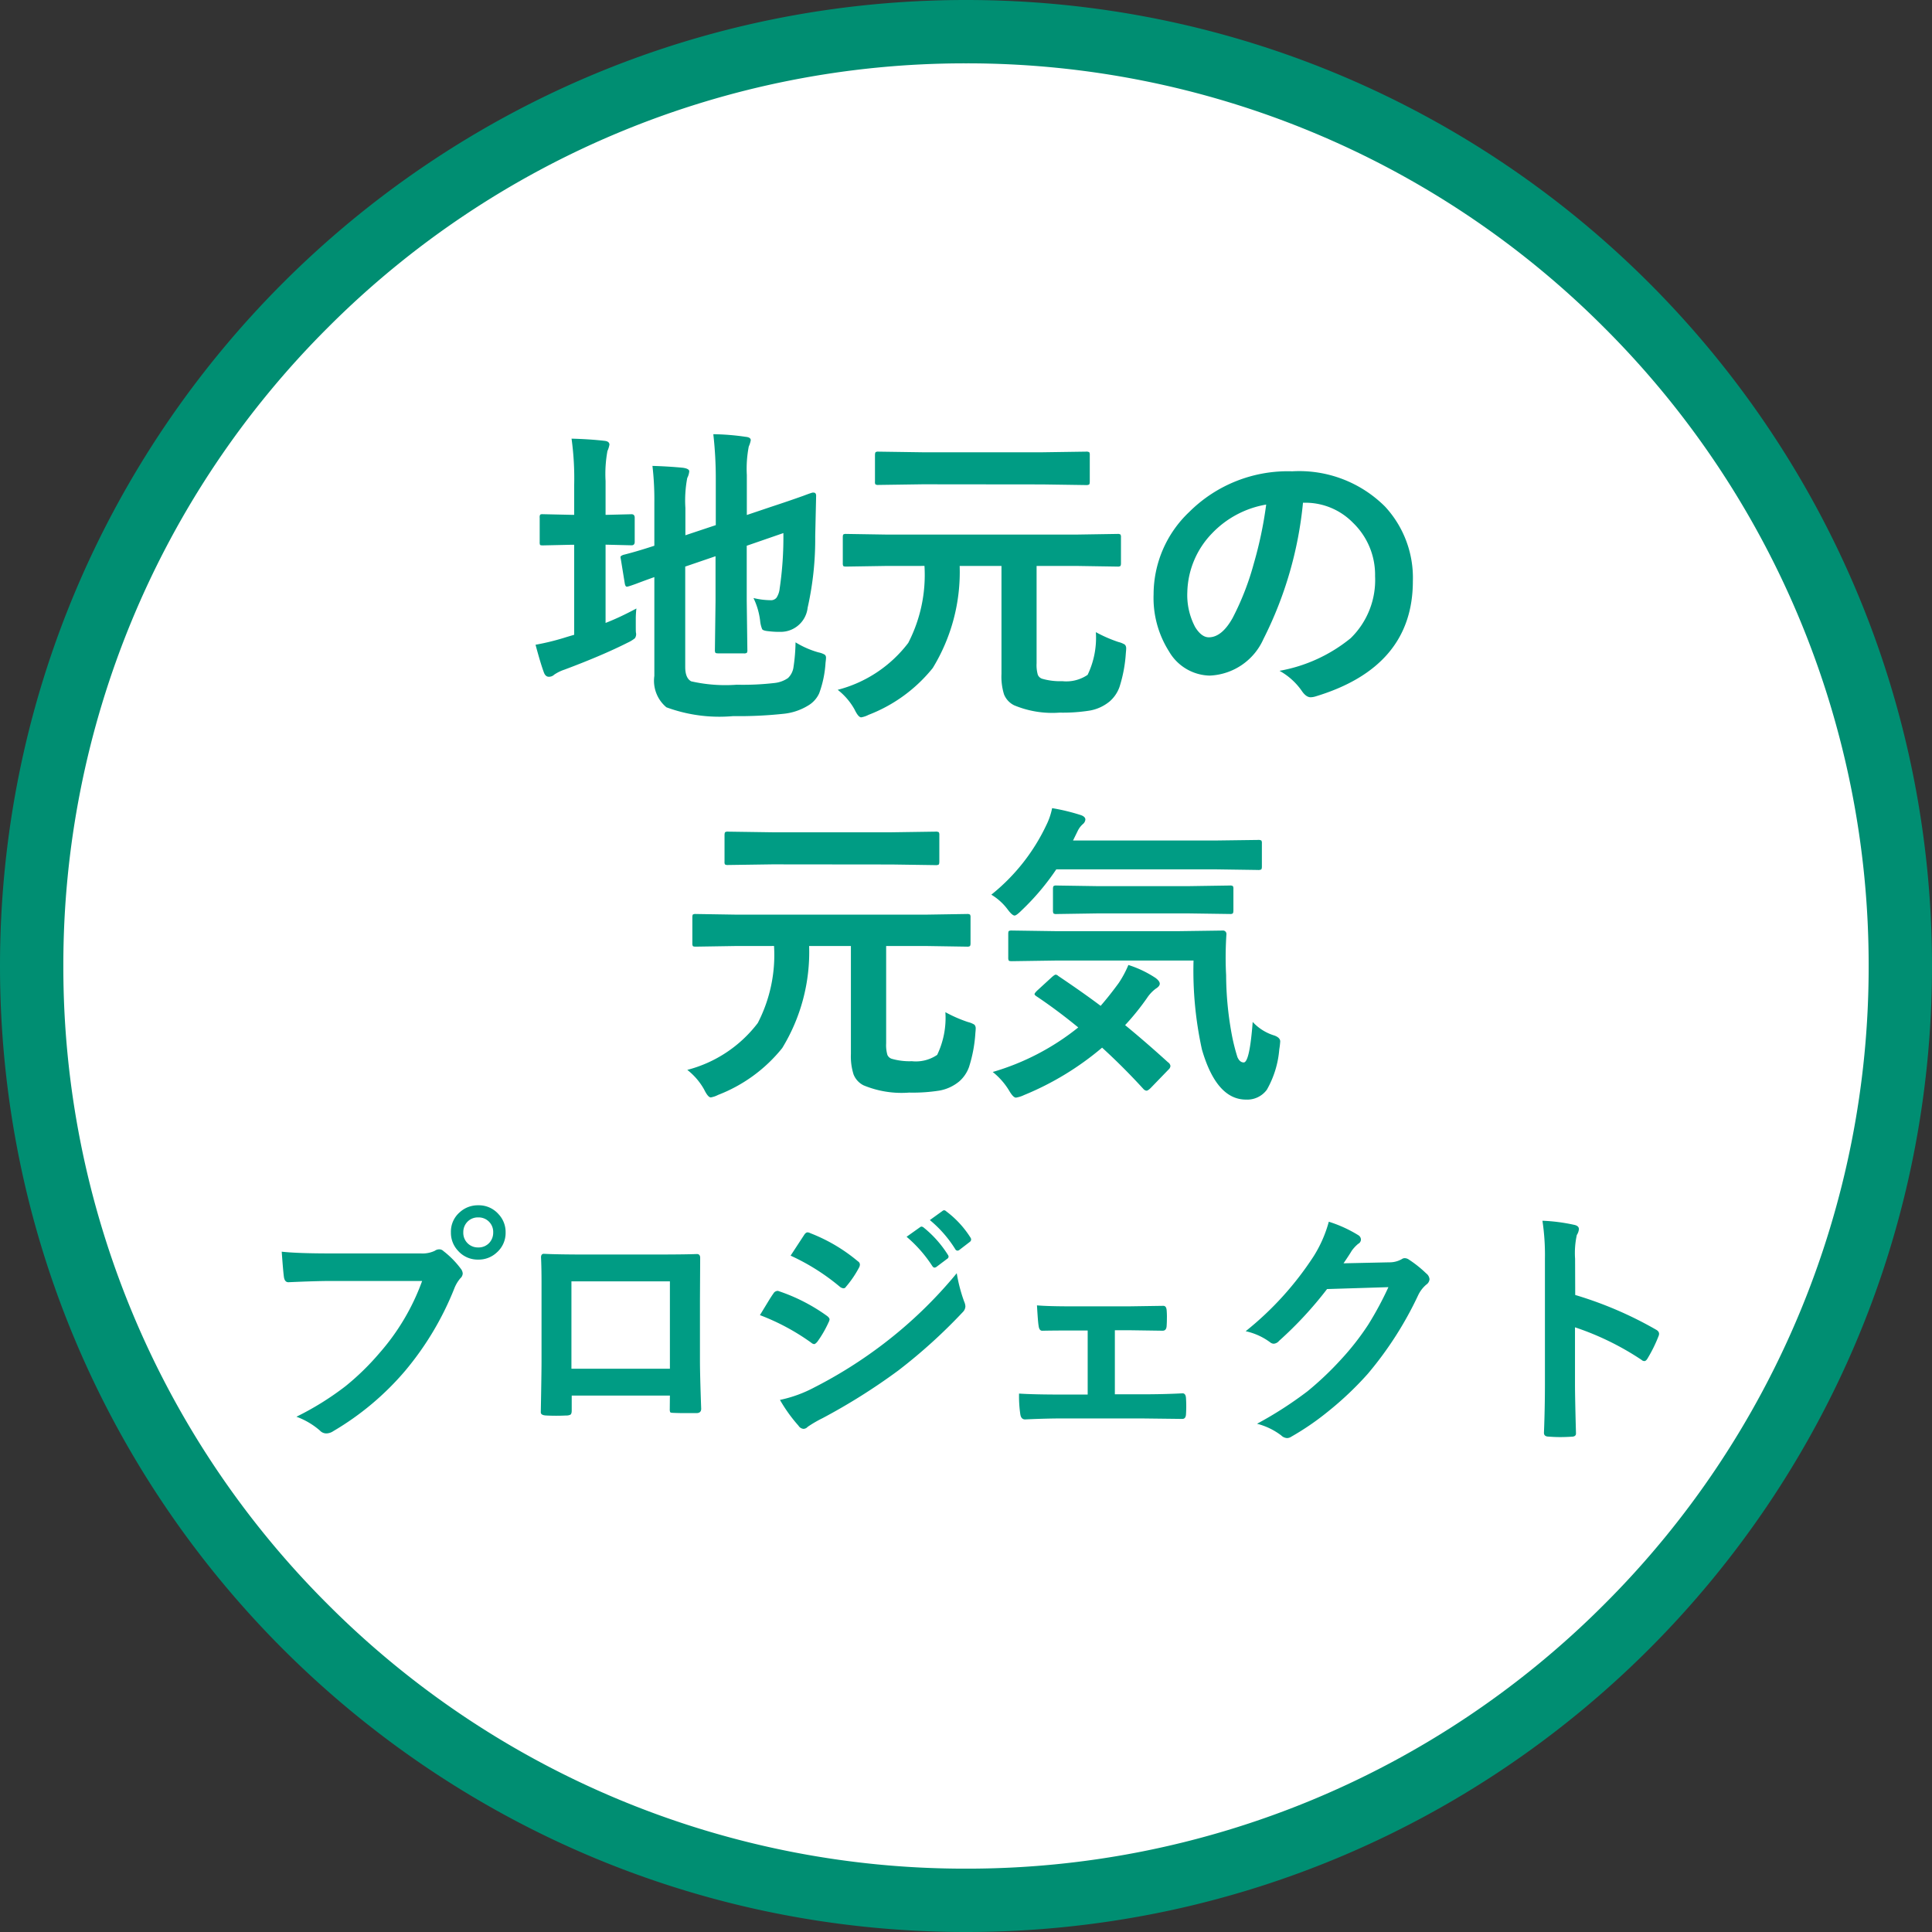
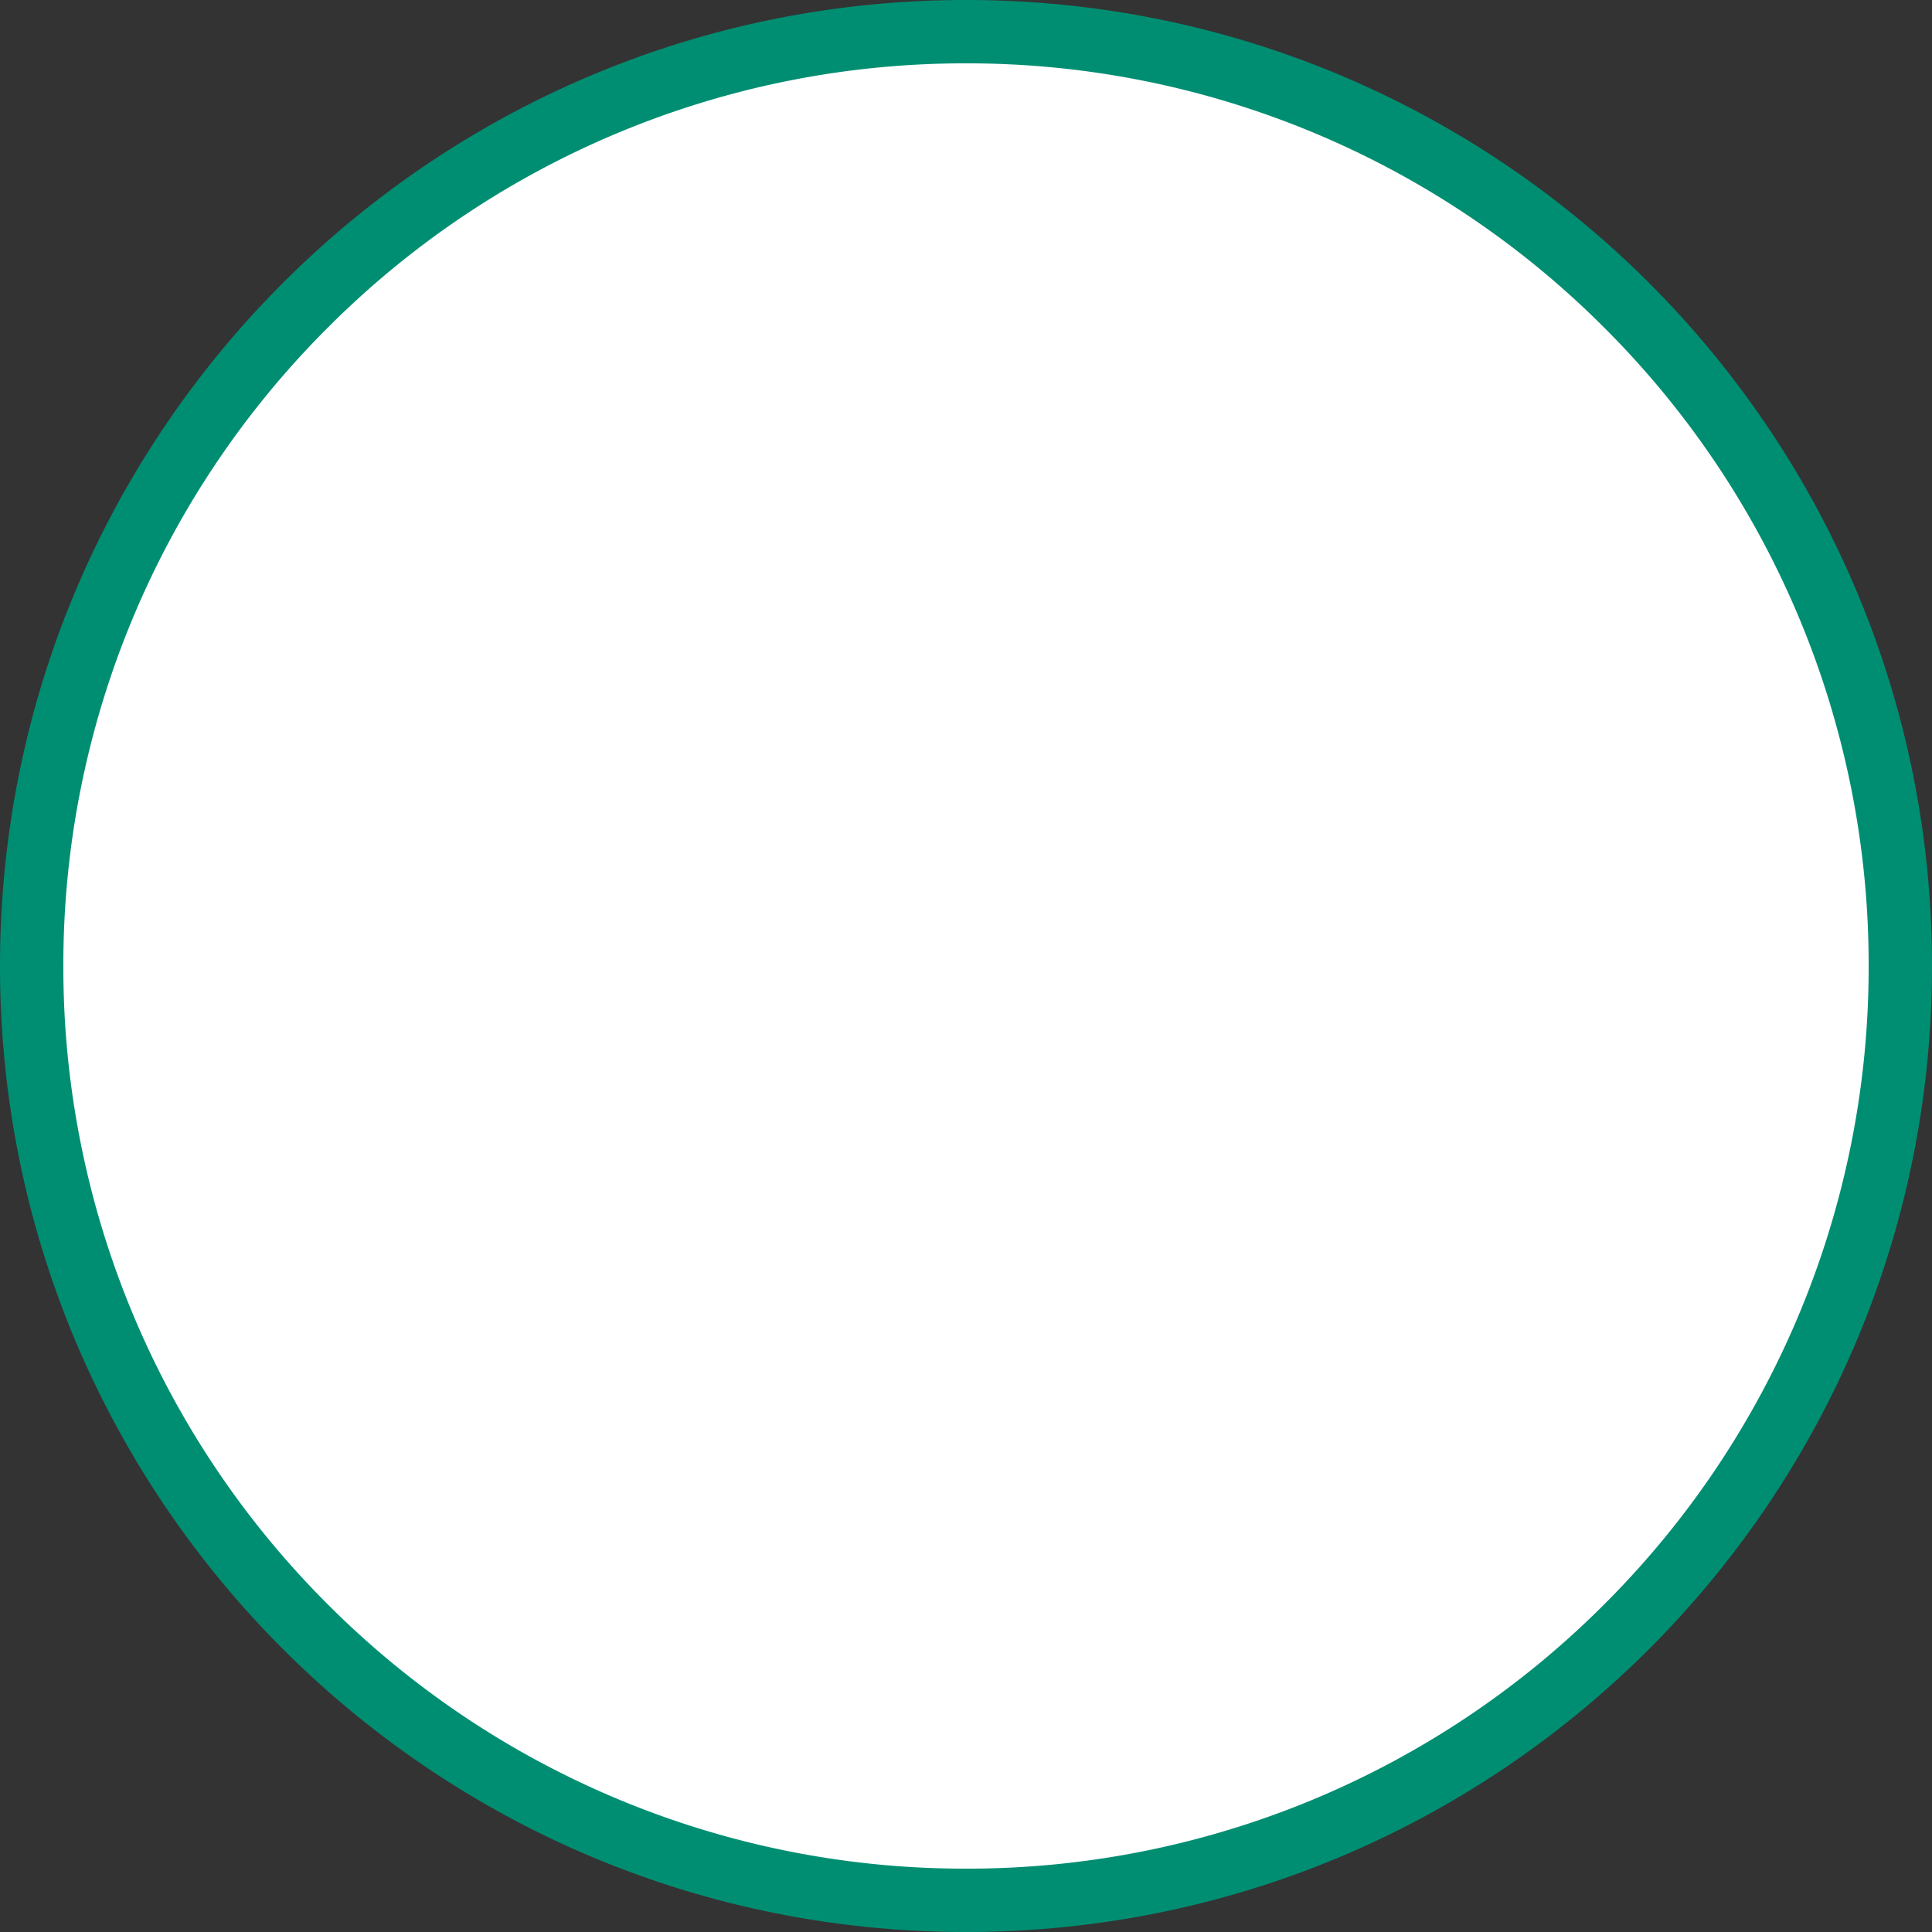
<svg xmlns="http://www.w3.org/2000/svg" width="61" height="61">
  <rect width="100%" height="100%" fill="#333333" stroke="none" />
  <g fill="#fff">
    <path d="M30.5 60a29.403 29.403 0 01-20.86-8.64A29.403 29.403 0 011 30.5 29.403 29.403 0 019.64 9.64 29.403 29.403 0 0130.5 1a29.403 29.403 0 0120.86 8.64A29.403 29.403 0 0160 30.5a29.403 29.403 0 01-8.64 20.86A29.403 29.403 0 0130.5 60z" />
    <path d="M30.5 2a28.407 28.407 0 00-20.153 8.347A28.407 28.407 0 002 30.5a28.408 28.408 0 008.347 20.153A28.408 28.408 0 0030.5 59a28.408 28.408 0 0020.153-8.347A28.408 28.408 0 0059 30.5a28.408 28.408 0 00-8.347-20.153A28.408 28.408 0 0030.5 2m0-2C47.345 0 61 13.655 61 30.5S47.345 61 30.5 61 0 47.345 0 30.5 13.655 0 30.5 0z" fill="#008e72" />
  </g>
-   <path d="M8.895 39.52q.5.055 1.535.055h2.855a.908.908 0 00.441-.082.247.247 0 01.137-.047.181.181 0 01.137.054 2.855 2.855 0 01.547.555.274.274 0 01.063.156.222.222 0 01-.078.152 1.14 1.14 0 00-.187.316 9.5 9.5 0 01-1.551 2.6 8.871 8.871 0 01-2.274 1.909.4.4 0 01-.219.07.276.276 0 01-.2-.09 2.361 2.361 0 00-.742-.437 9.142 9.142 0 001.551-.965 8.058 8.058 0 001.063-1.036 7.122 7.122 0 001.355-2.285h-2.891q-.453 0-1.32.039-.125.008-.152-.16-.027-.199-.07-.804zm6.205-1.465a.826.826 0 01.641.281.82.82 0 01.223.574.821.821 0 01-.285.641.833.833 0 01-.578.219.826.826 0 01-.641-.281.825.825 0 01-.223-.578.806.806 0 01.285-.641.842.842 0 01.578-.215zm0 .383a.455.455 0 00-.355.152.467.467 0 00-.117.32.46.46 0 00.152.359.458.458 0 00.32.117.455.455 0 00.355-.152.473.473 0 00.117-.324.455.455 0 00-.152-.355.458.458 0 00-.32-.117zm6.051 5.625h-3.1v.473q0 .1-.039.129a.275.275 0 01-.137.027q-.156.008-.316.008t-.316-.008q-.168-.008-.168-.1v-.02q.023-1.246.023-1.59V40.5q0-.469-.016-.8 0-.113.09-.113.422.023 1.43.023h1.9q1.129 0 1.5-.016.105 0 .105.121v.039l-.007 1.293v1.91q0 .434.039 1.523 0 .137-.152.137h-.367q-.18 0-.367-.008-.074 0-.094-.023a.275.275 0 01-.012-.1zm0-.848v-2.758h-3.109v2.758zm2.842-1.691l.266-.437q.105-.172.16-.246a.158.158 0 01.121-.082.087.087 0 01.027 0 5.727 5.727 0 011.539.785q.086.063.086.117a.275.275 0 01-.031.09 3.489 3.489 0 01-.352.609q-.066.078-.105.078a.172.172 0 01-.094-.047 7.078 7.078 0 00-1.617-.868zm.969-1.879l.422-.645q.055-.09.113-.09a.214.214 0 01.09.027 5.313 5.313 0 011.5.887.123.123 0 01.063.1.213.213 0 01-.031.105 3.28 3.28 0 01-.41.6.086.086 0 01-.078.047.212.212 0 01-.121-.055 6.847 6.847 0 00-1.548-.976zm-.336 4.555a4.1 4.1 0 001.086-.395 14.287 14.287 0 002.188-1.379 13.967 13.967 0 002.308-2.226 4.928 4.928 0 00.234.895.42.42 0 01.039.152.267.267 0 01-.081.179 17 17 0 01-2.04 1.847 19.16 19.16 0 01-2.39 1.504 3.742 3.742 0 00-.47.274.183.183 0 01-.129.063.206.206 0 01-.16-.1 4.858 4.858 0 01-.585-.814zm4-5.152l.422-.3a.086.086 0 01.047-.02.126.126 0 01.074.035 3.465 3.465 0 01.758.855.114.114 0 01.023.059.087.087 0 01-.047.07l-.336.253a.117.117 0 01-.062.023q-.035 0-.07-.051a4.2 4.2 0 00-.809-.921zm.734-.527l.4-.289a.089.089 0 01.051-.02.11.11 0 01.066.035 3.1 3.1 0 01.762.824.121.121 0 01.023.066.1.1 0 01-.047.078l-.32.246a.107.107 0 01-.062.027.089.089 0 01-.074-.051 3.785 3.785 0 00-.799-.914zM35.2 42v2.023h.848q.711 0 1.289-.031.1 0 .109.152.008.133.008.254t-.008.258q-.009.144-.115.144h-.02l-1.257-.015h-2.512q-.516 0-1.176.031-.129 0-.152-.168a3.941 3.941 0 01-.039-.648q.465.031 1.367.031h.8v-2.023H33.9q-.613 0-.984.008h-.011q-.094 0-.113-.16-.02-.105-.051-.641.344.031 1.113.031h1.778l1.078-.016h.02q.094 0 .105.137t.008.246q0 .125-.008.25-.008.152-.125.152h-.031L35.64 42zm7.22-2.113l1.438-.031a.78.78 0 00.4-.1.158.158 0 01.1-.031.238.238 0 01.129.047 3.632 3.632 0 01.543.434.258.258 0 01.105.184.227.227 0 01-.1.168 1 1 0 00-.262.344 11.211 11.211 0 01-1.586 2.473 10.284 10.284 0 01-1.256 1.191 8.467 8.467 0 01-1.168.8.24.24 0 01-.129.039.288.288 0 01-.183-.085 2.141 2.141 0 00-.762-.367 12.134 12.134 0 001.59-1.023 9.991 9.991 0 001.074-1.02 8.245 8.245 0 00.847-1.086 10.555 10.555 0 00.637-1.184l-1.937.06a11.968 11.968 0 01-1.516 1.636.241.241 0 01-.168.09.188.188 0 01-.116-.047 2.026 2.026 0 00-.77-.348 10 10 0 002.152-2.375 4.012 4.012 0 00.473-1.082 4.112 4.112 0 01.933.426.167.167 0 01.082.137.159.159 0 01-.09.137 1.223 1.223 0 00-.2.215q-.08.136-.26.398zm7.315 1a11.981 11.981 0 012.543 1.09q.105.055.105.137a.192.192 0 01-.016.07 4.547 4.547 0 01-.344.7q-.051.09-.105.09a.133.133 0 01-.09-.039 8.816 8.816 0 00-2.1-1.027v1.77q0 .438.031 1.566v.018q0 .1-.145.1-.18.012-.355.012t-.359-.015q-.152 0-.152-.121.031-.773.031-1.574v-3.937a7.228 7.228 0 00-.079-1.184 5.639 5.639 0 011 .129q.152.031.152.137a.414.414 0 01-.066.184 2.651 2.651 0 00-.055.75zM25.118 20.281a2.866 2.866 0 00.723.317.647.647 0 01.2.073.12.12 0 01.039.1q0 .039-.015.156a3.373 3.373 0 01-.2.962.86.86 0 01-.347.386 1.836 1.836 0 01-.8.264 13.082 13.082 0 01-1.568.071 4.844 4.844 0 01-2.109-.278 1.089 1.089 0 01-.381-.991v-3.12q-.264.093-.586.215-.176.063-.215.073a.284.284 0 01-.068.015q-.044 0-.063-.093l-.127-.781a.334.334 0 01-.01-.063q0-.034.088-.068.405-.1.981-.288v-1.1-.269a9.222 9.222 0 00-.06-1.152q.508.015.962.059.2.029.2.112a.555.555 0 01-.063.21 3.8 3.8 0 00-.059.947v.862l.96-.32v-1.45a12.43 12.43 0 00-.078-1.421 7.736 7.736 0 011.021.083q.161.015.161.107a.84.84 0 01-.063.2 3.7 3.7 0 00-.061.901v1.26l.772-.26q.537-.176 1.016-.347.264-.1.293-.1h.024q.083 0 .083.1l-.029 1.279a9.85 9.85 0 01-.239 2.256.856.856 0 01-.859.762 2.693 2.693 0 01-.371-.02q-.171-.015-.205-.063A.934.934 0 0124 19.6a2.259 2.259 0 00-.21-.718 2.345 2.345 0 00.527.068.227.227 0 00.2-.078.654.654 0 00.1-.293 11.007 11.007 0 00.117-1.748l-1.157.4v1.738l.02 1.553a.147.147 0 01-.017.09.159.159 0 01-.1.017h-.8q-.078 0-.093-.02a.168.168 0 01-.015-.088l.02-1.553v-1.406l-.957.327v3.169q0 .356.19.454a4.873 4.873 0 001.436.107 8.648 8.648 0 001.188-.054.915.915 0 00.43-.156.588.588 0 00.176-.356 5.659 5.659 0 00.063-.772zm-5.024-1.069a2.709 2.709 0 00-.02.352v.269q0 .137.01.166a.227.227 0 01-.039.154 1.083 1.083 0 01-.229.139q-.791.4-1.992.85a1.323 1.323 0 00-.324.158.243.243 0 01-.171.068q-.1 0-.151-.122-.107-.283-.269-.889a7.719 7.719 0 00.991-.247l.229-.068V17.2h-.083l-.908.02q-.078 0-.088-.02a.219.219 0 01-.01-.088v-.762a.18.18 0 01.015-.1.14.14 0 01.083-.015l.908.02h.083v-.935a9.193 9.193 0 00-.083-1.47q.576.015 1.035.068.161.015.161.122a.84.84 0 01-.063.2 4 4 0 00-.059.947v1.069l.82-.02q.1 0 .1.112v.762q0 .107-.1.107l-.82-.02v2.471q.437-.168.974-.456zm7.884-1.343l-1.26.02q-.078 0-.093-.02a.168.168 0 01-.015-.088v-.815q0-.078.02-.093a.168.168 0 01.088-.015l1.26.02h6.03l1.27-.02a.155.155 0 01.1.02.168.168 0 01.015.088v.815q0 .078-.024.093a.153.153 0 01-.088.015l-1.27-.02h-1.282v3.071a1.111 1.111 0 00.039.366.224.224 0 00.132.123 2.036 2.036 0 00.64.078 1.194 1.194 0 00.8-.2 2.7 2.7 0 00.26-1.348 4.331 4.331 0 00.718.313.659.659 0 01.2.083.174.174 0 01.039.127q0 .039-.01.137a4.408 4.408 0 01-.2 1.069 1.085 1.085 0 01-.312.459 1.354 1.354 0 01-.625.288 5.4 5.4 0 01-.954.065 3.126 3.126 0 01-1.435-.231.655.655 0 01-.321-.347 1.891 1.891 0 01-.08-.645v-3.408H30.3a5.811 5.811 0 01-.85 3.223 4.817 4.817 0 01-2.029 1.479.782.782 0 01-.229.078q-.092 0-.211-.249a2.048 2.048 0 00-.532-.62 4.083 4.083 0 002.227-1.48 4.679 4.679 0 00.513-2.432zm1.152-2.578l-1.392.02a.155.155 0 01-.1-.02.182.182 0 01-.012-.091v-.825q0-.083.024-.1a.153.153 0 01.088-.015l1.392.02h3.779l1.377-.02a.178.178 0 01.107.02.182.182 0 01.015.093v.827q0 .083-.024.1a.2.2 0 01-.1.015l-1.377-.02zm12.01.581a12.1 12.1 0 01-1.25 4.307 1.944 1.944 0 01-1.7 1.152 1.523 1.523 0 01-1.279-.762 3.156 3.156 0 01-.488-1.807 3.586 3.586 0 011.128-2.6 4.406 4.406 0 013.249-1.281 3.832 3.832 0 012.93 1.113 3.307 3.307 0 01.879 2.354q0 2.715-3.081 3.643a.568.568 0 01-.146.024q-.146 0-.283-.205a2.091 2.091 0 00-.7-.63 4.915 4.915 0 002.246-1.03 2.563 2.563 0 00.771-1.958 2.281 2.281 0 00-.7-1.689 2.1 2.1 0 00-1.538-.63zm-1.162.059a3.074 3.074 0 00-1.709.908 2.756 2.756 0 00-.781 1.851 2.158 2.158 0 00.248 1.11q.2.322.43.322.41 0 .752-.61a8.576 8.576 0 00.669-1.719 12.57 12.57 0 00.391-1.862zm-16.75 13.938l-1.26.02q-.078 0-.093-.02a.168.168 0 01-.015-.088v-.815q0-.078.02-.093a.168.168 0 01.088-.015l1.26.02h6.03l1.27-.02a.155.155 0 01.1.02.168.168 0 01.015.088v.815q0 .078-.024.093a.153.153 0 01-.088.015l-1.27-.02h-1.282v3.071a1.111 1.111 0 00.039.366.224.224 0 00.132.122 2.036 2.036 0 00.64.078 1.194 1.194 0 00.8-.2 2.7 2.7 0 00.259-1.348 4.331 4.331 0 00.718.313.659.659 0 01.2.083.174.174 0 01.039.127q0 .039-.01.137a4.408 4.408 0 01-.2 1.069 1.085 1.085 0 01-.312.459 1.354 1.354 0 01-.625.288 5.4 5.4 0 01-.957.063 3.126 3.126 0 01-1.436-.229.655.655 0 01-.317-.347 1.891 1.891 0 01-.083-.645v-3.407h-1.319a5.811 5.811 0 01-.85 3.223 4.817 4.817 0 01-2.026 1.479.782.782 0 01-.229.078q-.088 0-.21-.249a2.048 2.048 0 00-.532-.62 4.083 4.083 0 002.226-1.48 4.679 4.679 0 00.513-2.432zm1.152-2.578l-1.392.02a.155.155 0 01-.1-.02.182.182 0 01-.012-.091v-.827q0-.083.024-.1a.153.153 0 01.088-.015l1.392.02h3.779l1.377-.02a.178.178 0 01.107.02.182.182 0 01.015.093v.829q0 .083-.024.1a.2.2 0 01-.1.015l-1.377-.02zm13.3 3.037h-4.357l-1.372.02q-.088 0-.1-.02a.168.168 0 01-.017-.088v-.752q0-.078.02-.093a.2.2 0 01.1-.015l1.372.02h3.9l1.374-.019a.108.108 0 01.122.122q-.024.366-.024.732 0 .283.015.552a10.5 10.5 0 00.19 1.938 6.279 6.279 0 00.166.649q.073.171.2.171.186 0 .283-1.279a1.528 1.528 0 00.688.43q.181.068.181.186a2.175 2.175 0 01-.029.244A3.075 3.075 0 0140 34.405a.768.768 0 01-.659.313q-.933 0-1.392-1.582a11.6 11.6 0 01-.265-2.808zm-4.272.483q.806.542 1.343.947.288-.332.576-.728a3.294 3.294 0 00.3-.562 3.412 3.412 0 01.859.41q.132.1.132.181t-.132.161a1.177 1.177 0 00-.269.288 7.823 7.823 0 01-.693.859q.654.537 1.353 1.172a.169.169 0 01.078.117.165.165 0 01-.059.112l-.562.581q-.088.088-.137.088a.161.161 0 01-.1-.059q-.625-.684-1.3-1.3a9.2 9.2 0 01-2.471 1.5.9.9 0 01-.249.078q-.088 0-.22-.229a2.215 2.215 0 00-.513-.581 7.782 7.782 0 002.7-1.406q-.657-.54-1.312-.979-.068-.044-.068-.073t.078-.107l.469-.43q.088-.078.122-.078a.143.143 0 01.078.039zM31.3 28.248a6.211 6.211 0 001.738-2.2 2.128 2.128 0 00.181-.532 6.344 6.344 0 01.908.22q.142.049.142.142a.207.207 0 01-.068.132.676.676 0 00-.171.22l-.151.308h4.474l1.367-.018a.178.178 0 01.107.02.168.168 0 01.015.088v.732q0 .078-.024.093a.2.2 0 01-.1.015l-1.367-.02h-5a7.769 7.769 0 01-1.087 1.288q-.171.171-.229.171-.078 0-.225-.2a1.809 1.809 0 00-.51-.459zm3.379.591l-1.318.02a.155.155 0 01-.1-.02.231.231 0 01-.015-.1v-.672q0-.078.024-.093a.153.153 0 01.088-.015l1.318.02H37.5l1.328-.02a.155.155 0 01.1.02.168.168 0 01.015.088v.669q0 .088-.024.107a.153.153 0 01-.088.015l-1.331-.019z" fill="#009c84" />
</svg>